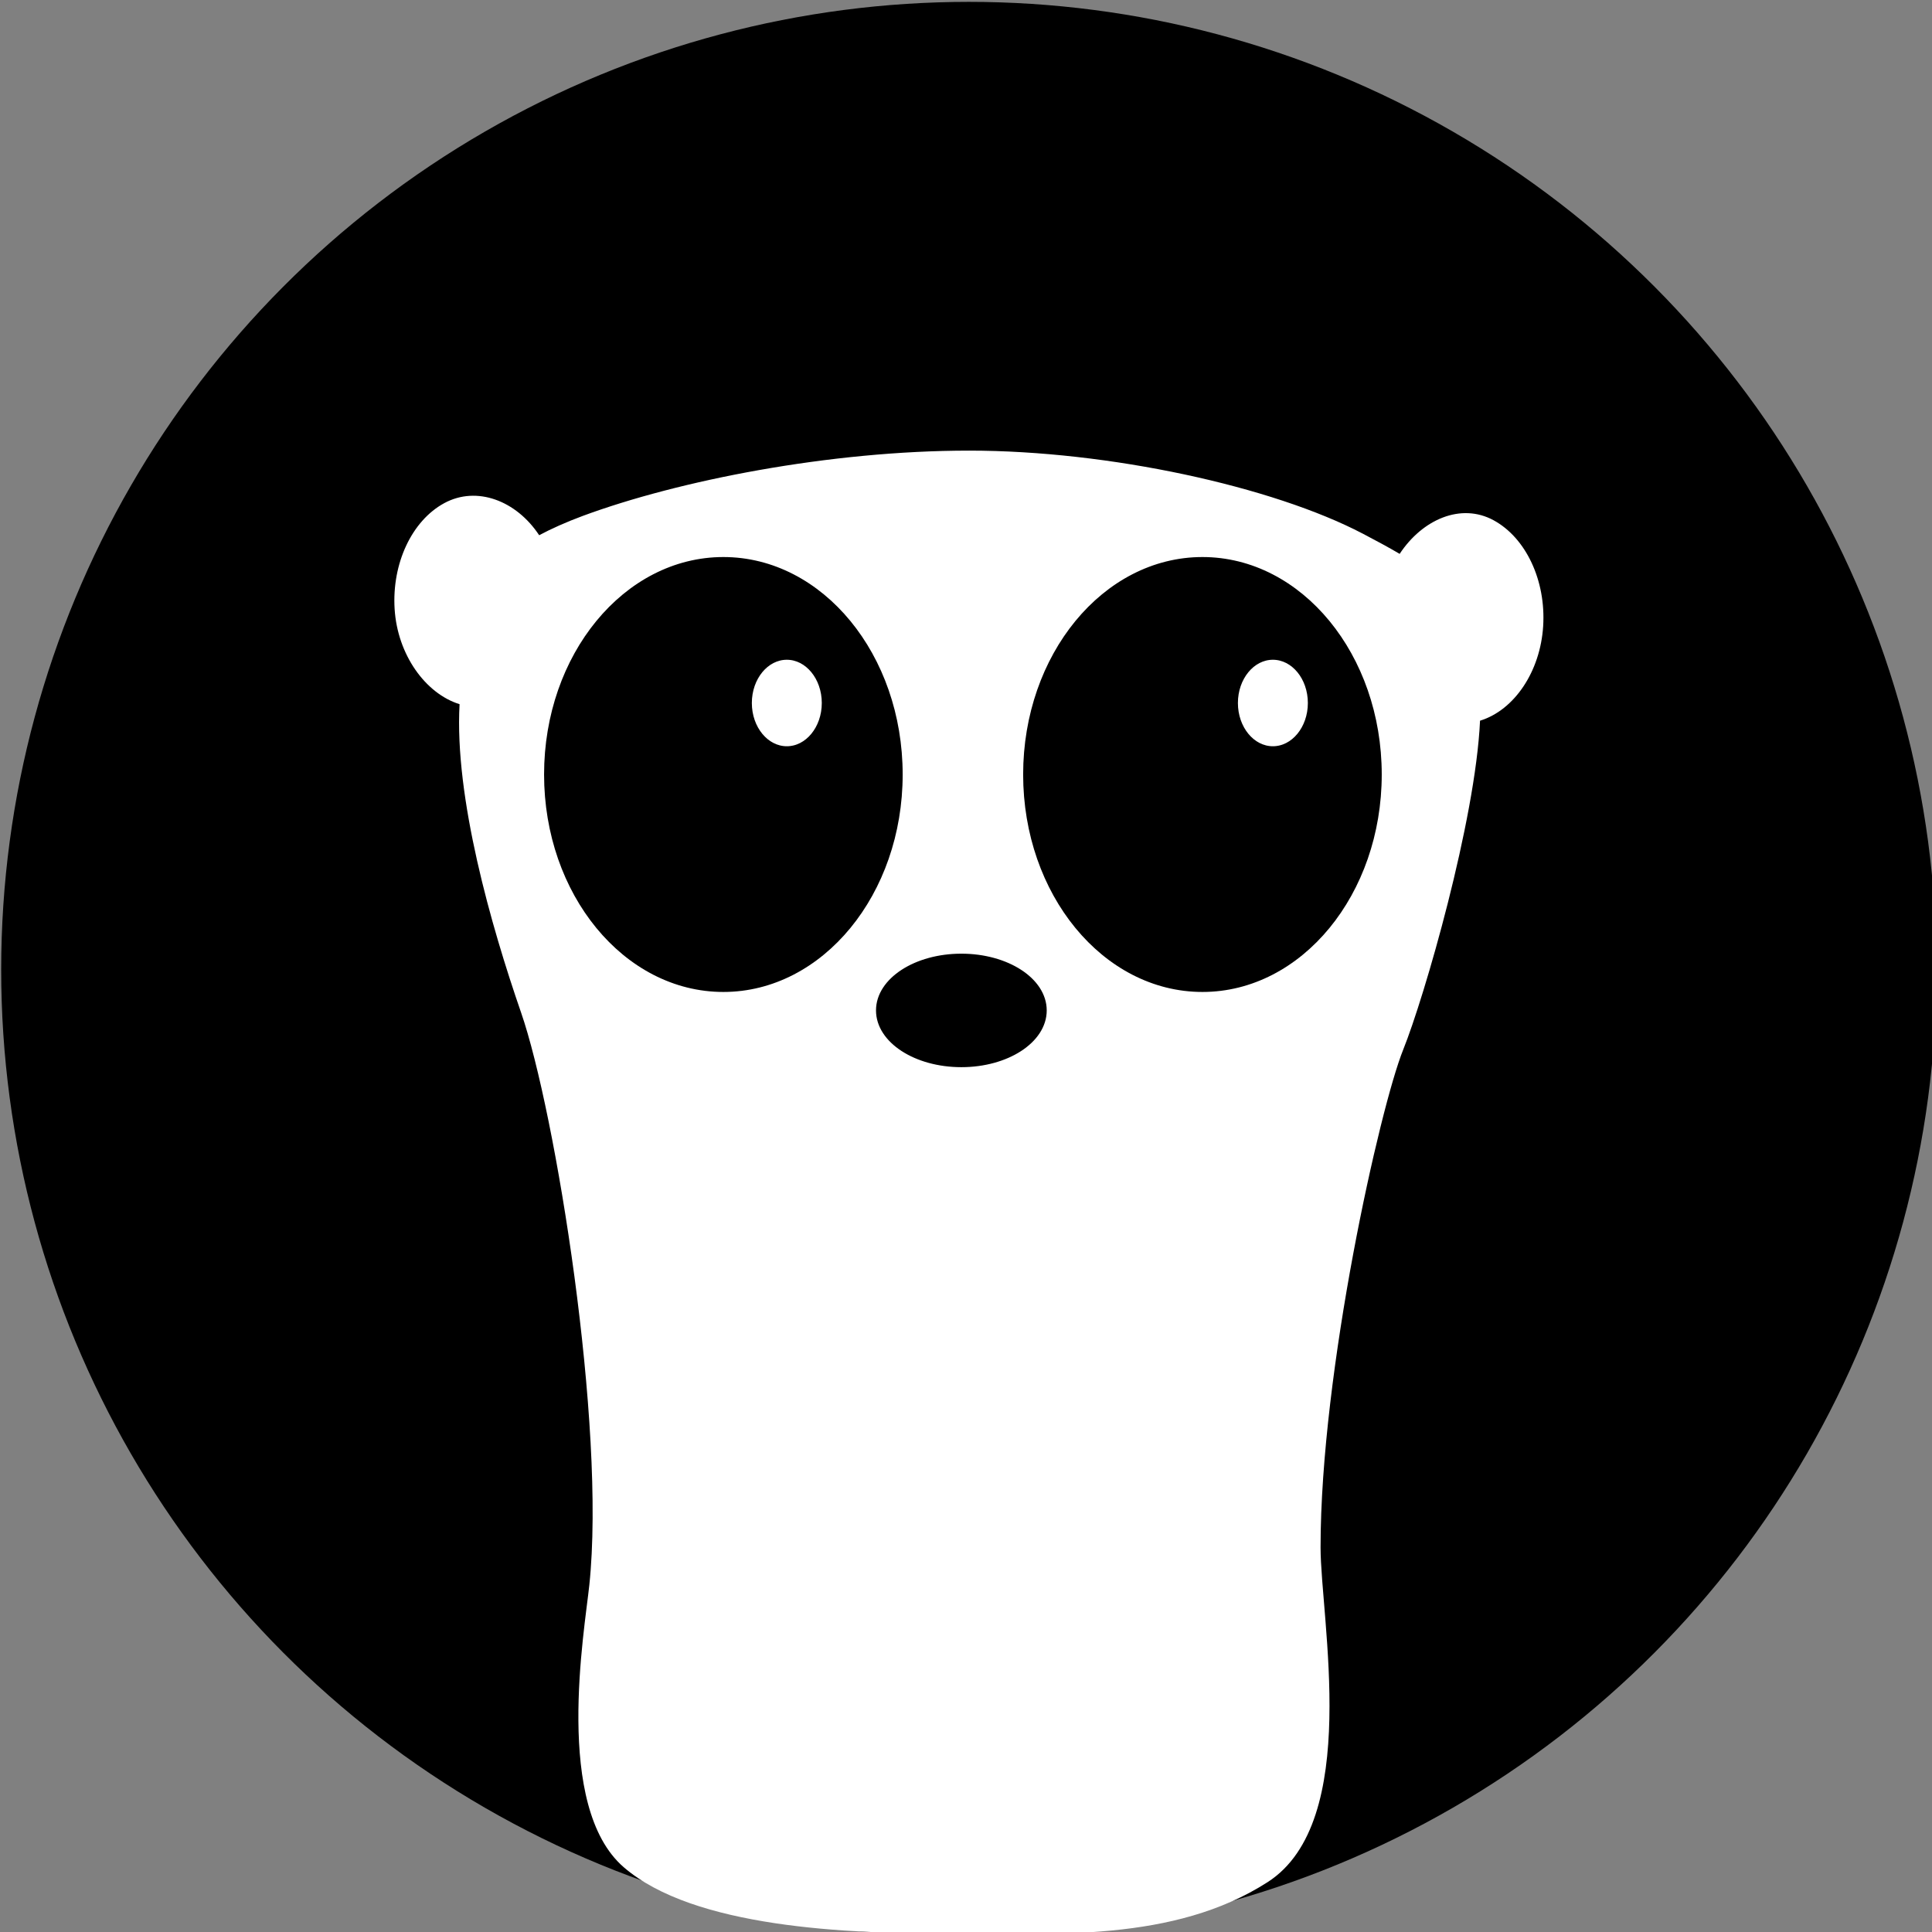
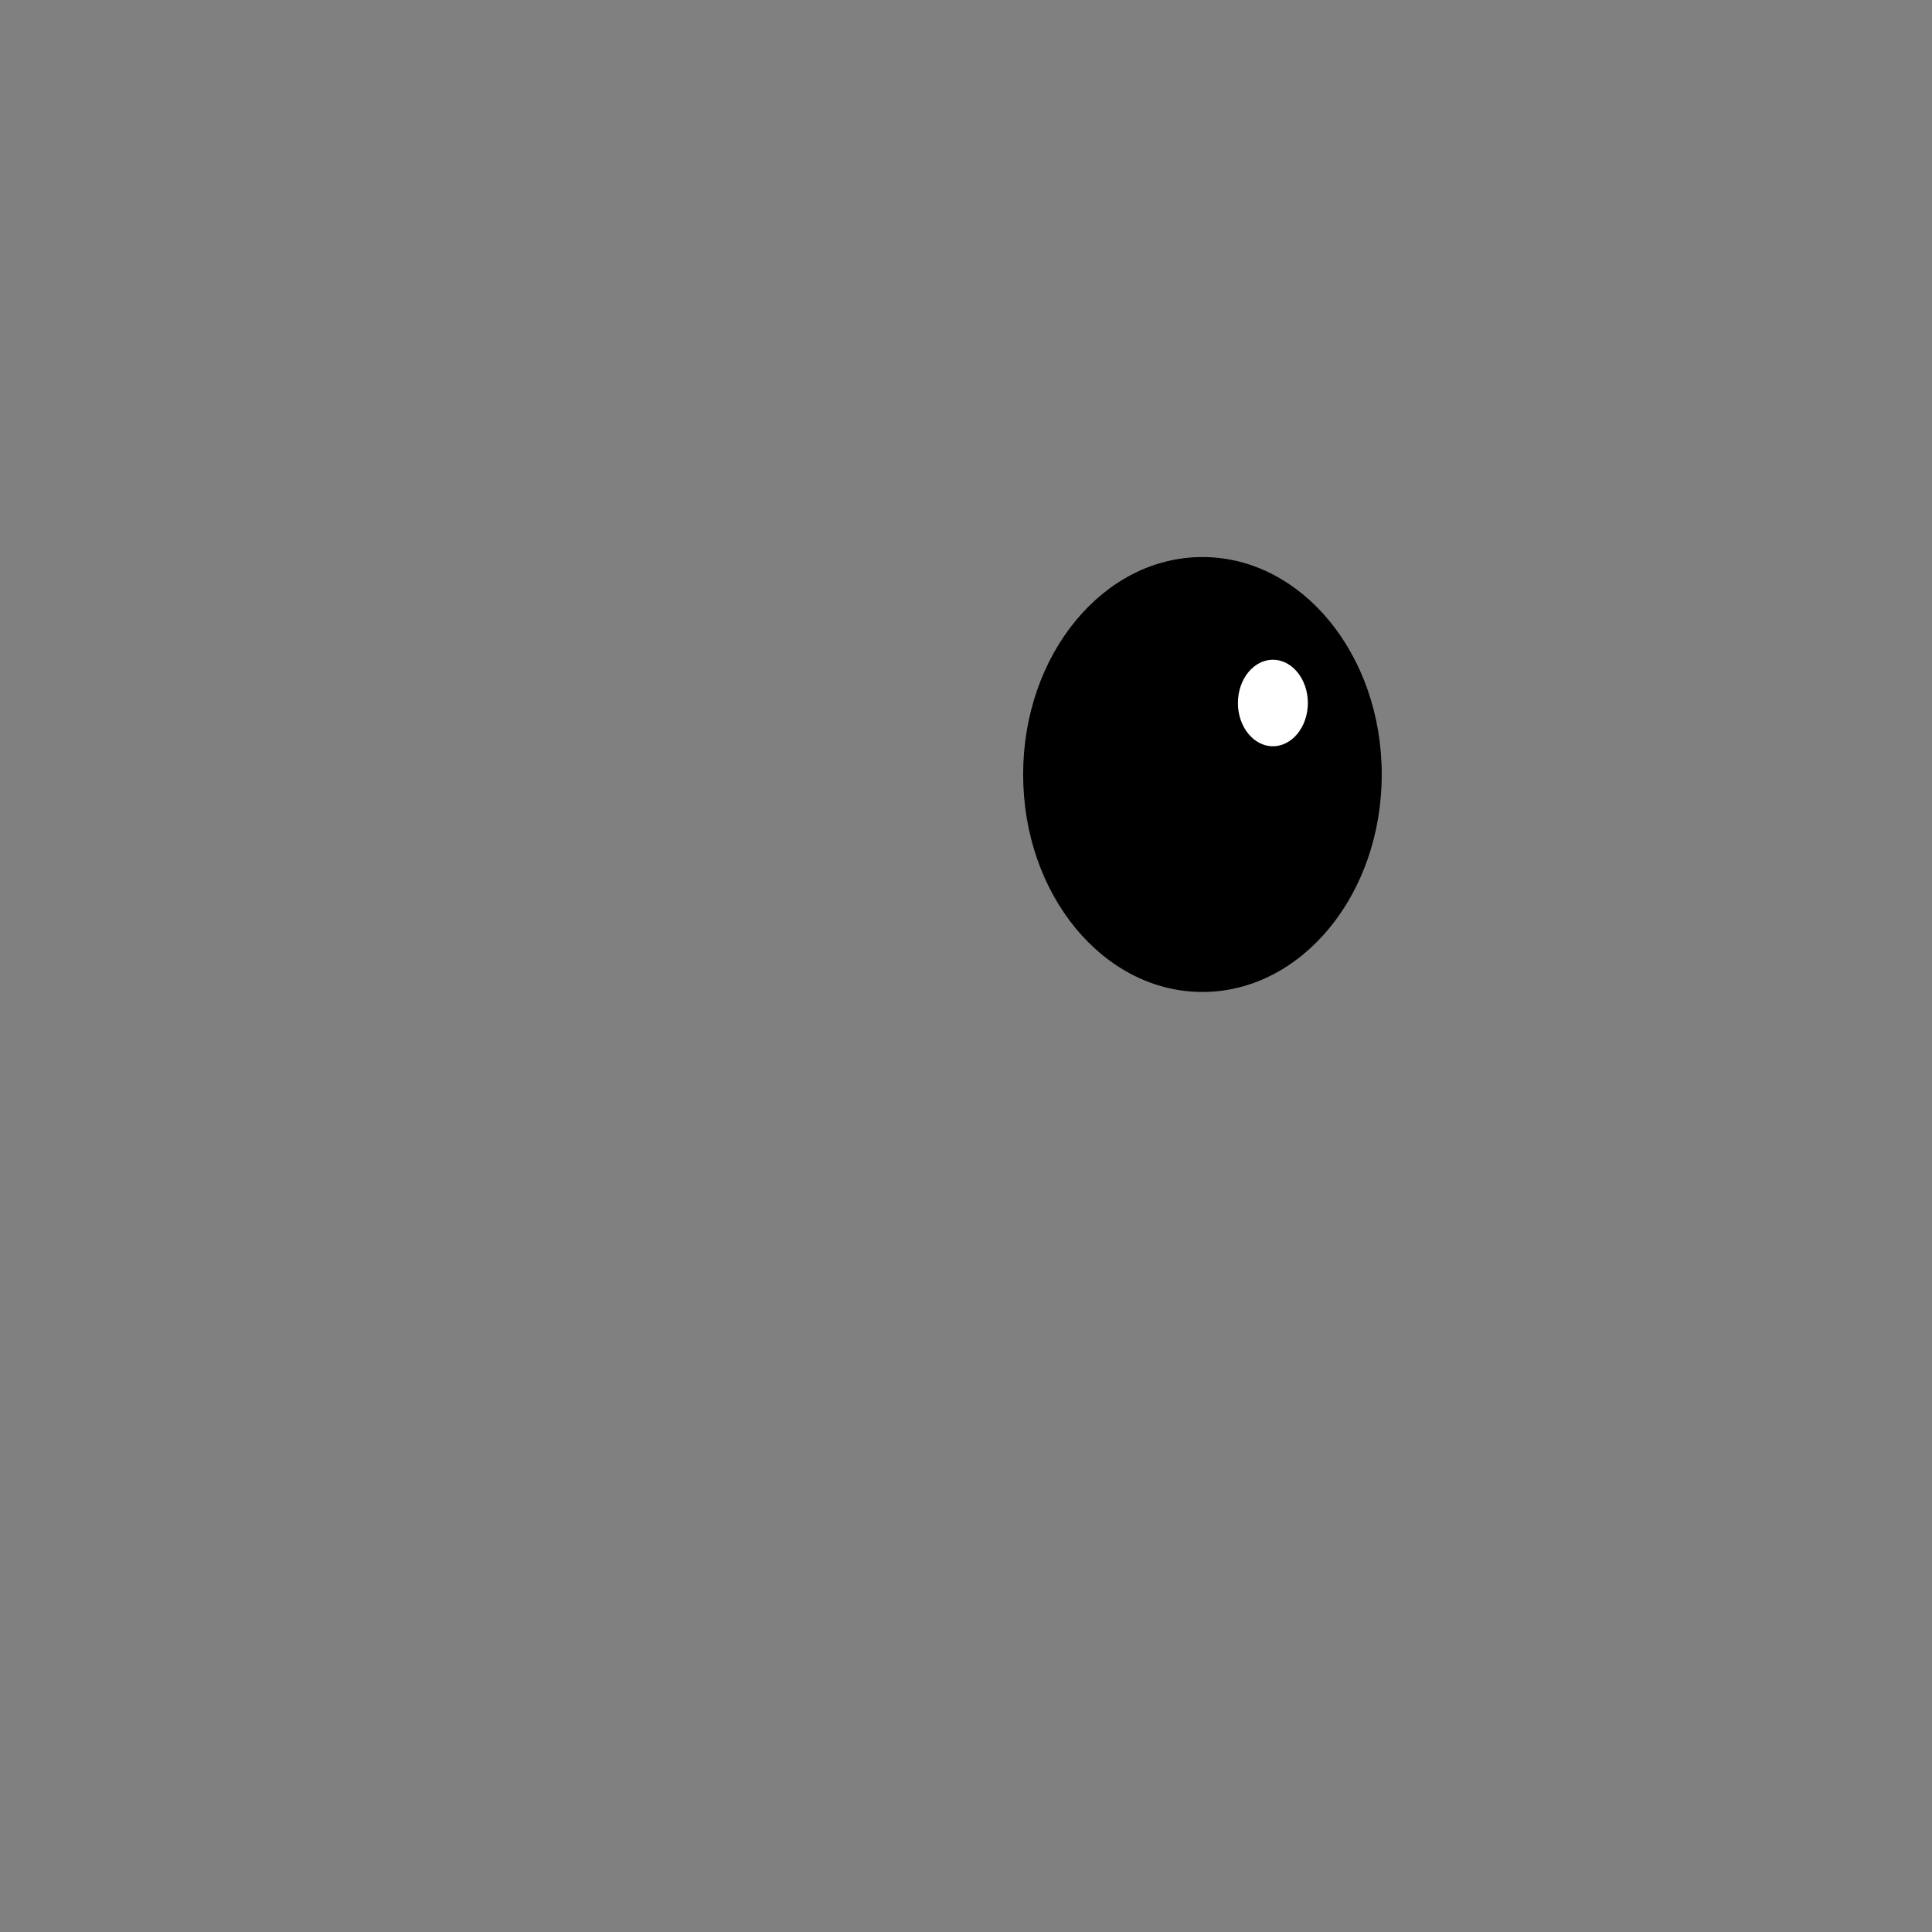
<svg xmlns="http://www.w3.org/2000/svg" xmlns:ns1="http://sodipodi.sourceforge.net/DTD/sodipodi-0.dtd" xmlns:ns2="http://www.inkscape.org/namespaces/inkscape" width="254" height="254" viewBox="0 0 67.204 67.204" version="1.1" id="svg1" ns1:docname="logo-white-sans.svg" ns2:version="1.3.2 (091e20e, 2023-11-25, custom)">
  <rect x="0" y="0" width="67.204" height="67.204" fill="#808080" stroke="none" />
  <ns1:namedview id="namedview1" pagecolor="#ffffff" bordercolor="#666666" borderopacity="1.0" ns2:showpageshadow="2" ns2:pageopacity="0.0" ns2:pagecheckerboard="0" ns2:deskcolor="#d1d1d1" ns2:zoom="2.5770728" ns2:cx="127.85824" ns2:cy="142.21562" ns2:window-width="3840" ns2:window-height="1129" ns2:window-x="1912" ns2:window-y="-8" ns2:window-maximized="1" ns2:current-layer="g76" />
  <defs id="defs1">
    <rect x="123.033" y="928.515" width="310.466" height="67.284" id="rect76" />
    <rect x="123.033" y="928.515" width="310.466" height="67.284" id="rect77" />
  </defs>
  <g id="layer1" transform="matrix(1.07,0,0,1.069,-2.621,-2.326)" style="stroke-width:0.935">
    <g id="g76" transform="matrix(0.265,0,0,0.265,-22.447,-34.508)" style="display:inline;stroke-width:0.935">
      <g id="g75" transform="matrix(0.966,0,0,0.967,8.308,29.793)" style="stroke-width:0.968">
        <g id="g72" transform="matrix(1.344,0,0,1.344,-75.102,-38.752)" style="stroke-width:0.72">
          <g id="g65" style="stroke-width:0.72">
-             <circle style="fill:#000000;fill-opacity:1;stroke:none;stroke-width:2.721;stroke-linejoin:round;stroke-dasharray:none;stroke-opacity:1" id="circle65" cx="213.393" cy="204.037" r="91.438" />
-           </g>
+             </g>
          <g id="g71" transform="translate(-0.462)" style="stroke-width:0.72">
-             <path style="display:inline;fill:#ffffff;fill-opacity:1;stroke:none;stroke-width:0.72px;stroke-linecap:butt;stroke-linejoin:miter;stroke-opacity:1" d="m 251.084,162.848 c -8.523,-4.462 -24.001,-7.851 -37.207,-7.851 -13.206,0 -27.492,2.835 -36.509,6.17 -1.575,0.583 -3.025,1.237 -4.117,1.824 -2.162,-3.275 -5.905,-4.694 -8.969,-3.031 -3.065,1.663 -4.957,5.701 -4.689,10.003 0.268,4.302 2.902,7.986 6.137,8.992 -0.494,8.79 2.977,20.943 5.81,29.128 3.256,9.405 8.035,39.042 6.45,54.094 -0.465,4.416 -3.371,20.929 3.249,26.658 6.62,5.729 21.147,6.279 30.812,6.276 9.665,-0.004 21.148,0.839 30.032,-4.866 8.884,-5.705 5.001,-24.878 5.001,-31.634 0,-16.637 5.613,-41.56 7.811,-47.023 1.991,-4.949 6.822,-21.6 7.258,-31.075 3.232,-0.992 5.696,-4.634 5.965,-8.936 0.268,-4.302 -1.624,-8.339 -4.689,-10.003 -3.065,-1.663 -6.711,-0.096 -8.871,3.178 -1.011,-0.595 -2.164,-1.22 -3.473,-1.905 z" id="path65" ns1:nodetypes="csscsscssscssscsscc" />
-             <ellipse style="fill:#000000;fill-opacity:1;stroke:#000000;stroke-width:0.721;stroke-linejoin:round;stroke-dasharray:none;stroke-opacity:1" id="ellipse65" cx="213.144" cy="207.887" rx="7.705" ry="5.001" />
            <g id="g70" style="stroke-width:0.72">
              <g id="g67" style="stroke-width:0.72">
-                 <ellipse style="fill:#000000;fill-opacity:1;stroke:#000000;stroke-width:0.721;stroke-linejoin:round;stroke-opacity:1" id="ellipse66" cx="190.656" cy="185.597" rx="16.581" ry="20.185" />
-                 <ellipse style="fill:#ffffff;fill-opacity:1;stroke:#000000;stroke-width:0.721;stroke-linejoin:round;stroke-opacity:1" id="ellipse67" cx="196.651" cy="178.842" rx="3.665" ry="4.446" />
-               </g>
+                 </g>
              <g id="g69" style="stroke-width:0.72">
                <ellipse style="fill:#000000;fill-opacity:1;stroke:#000000;stroke-width:0.721;stroke-linejoin:round;stroke-opacity:1" id="ellipse68" cx="235.923" cy="185.597" rx="16.581" ry="20.185" />
                <ellipse style="fill:#ffffff;fill-opacity:1;stroke:#000000;stroke-width:0.721;stroke-linejoin:round;stroke-opacity:1" id="ellipse69" cx="242.579" cy="178.842" rx="3.665" ry="4.446" />
              </g>
            </g>
          </g>
        </g>
      </g>
    </g>
  </g>
</svg>